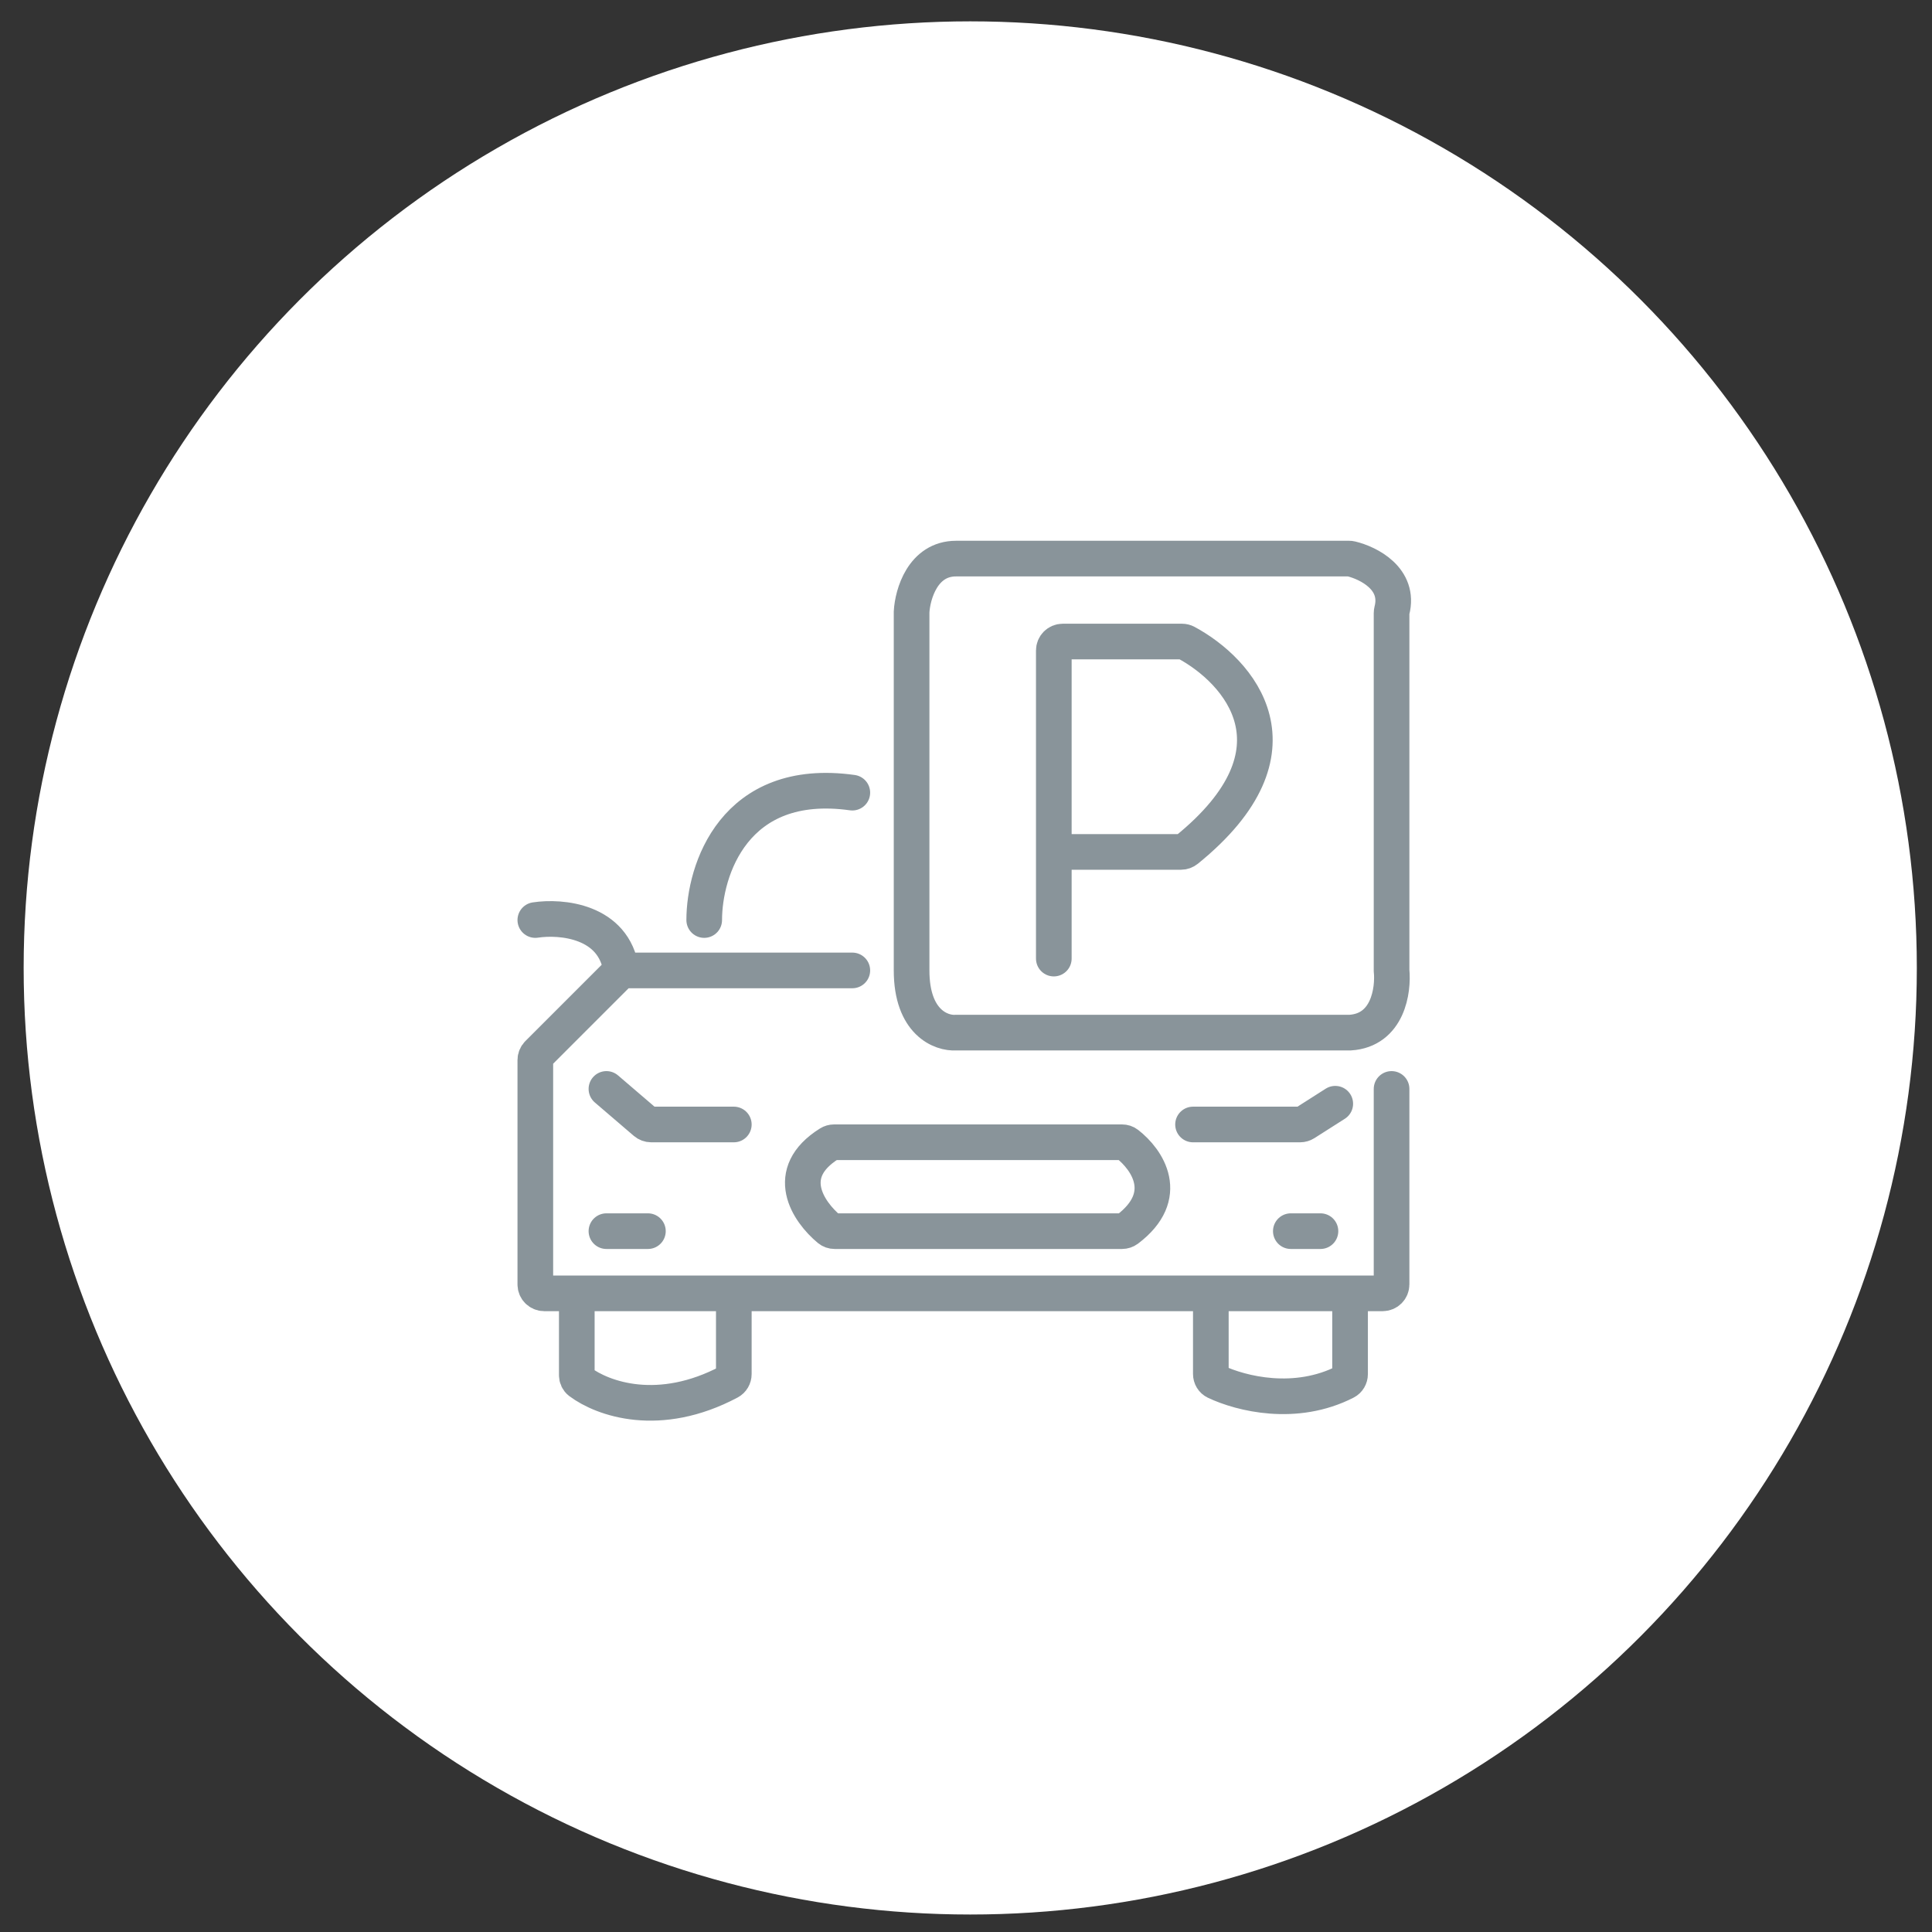
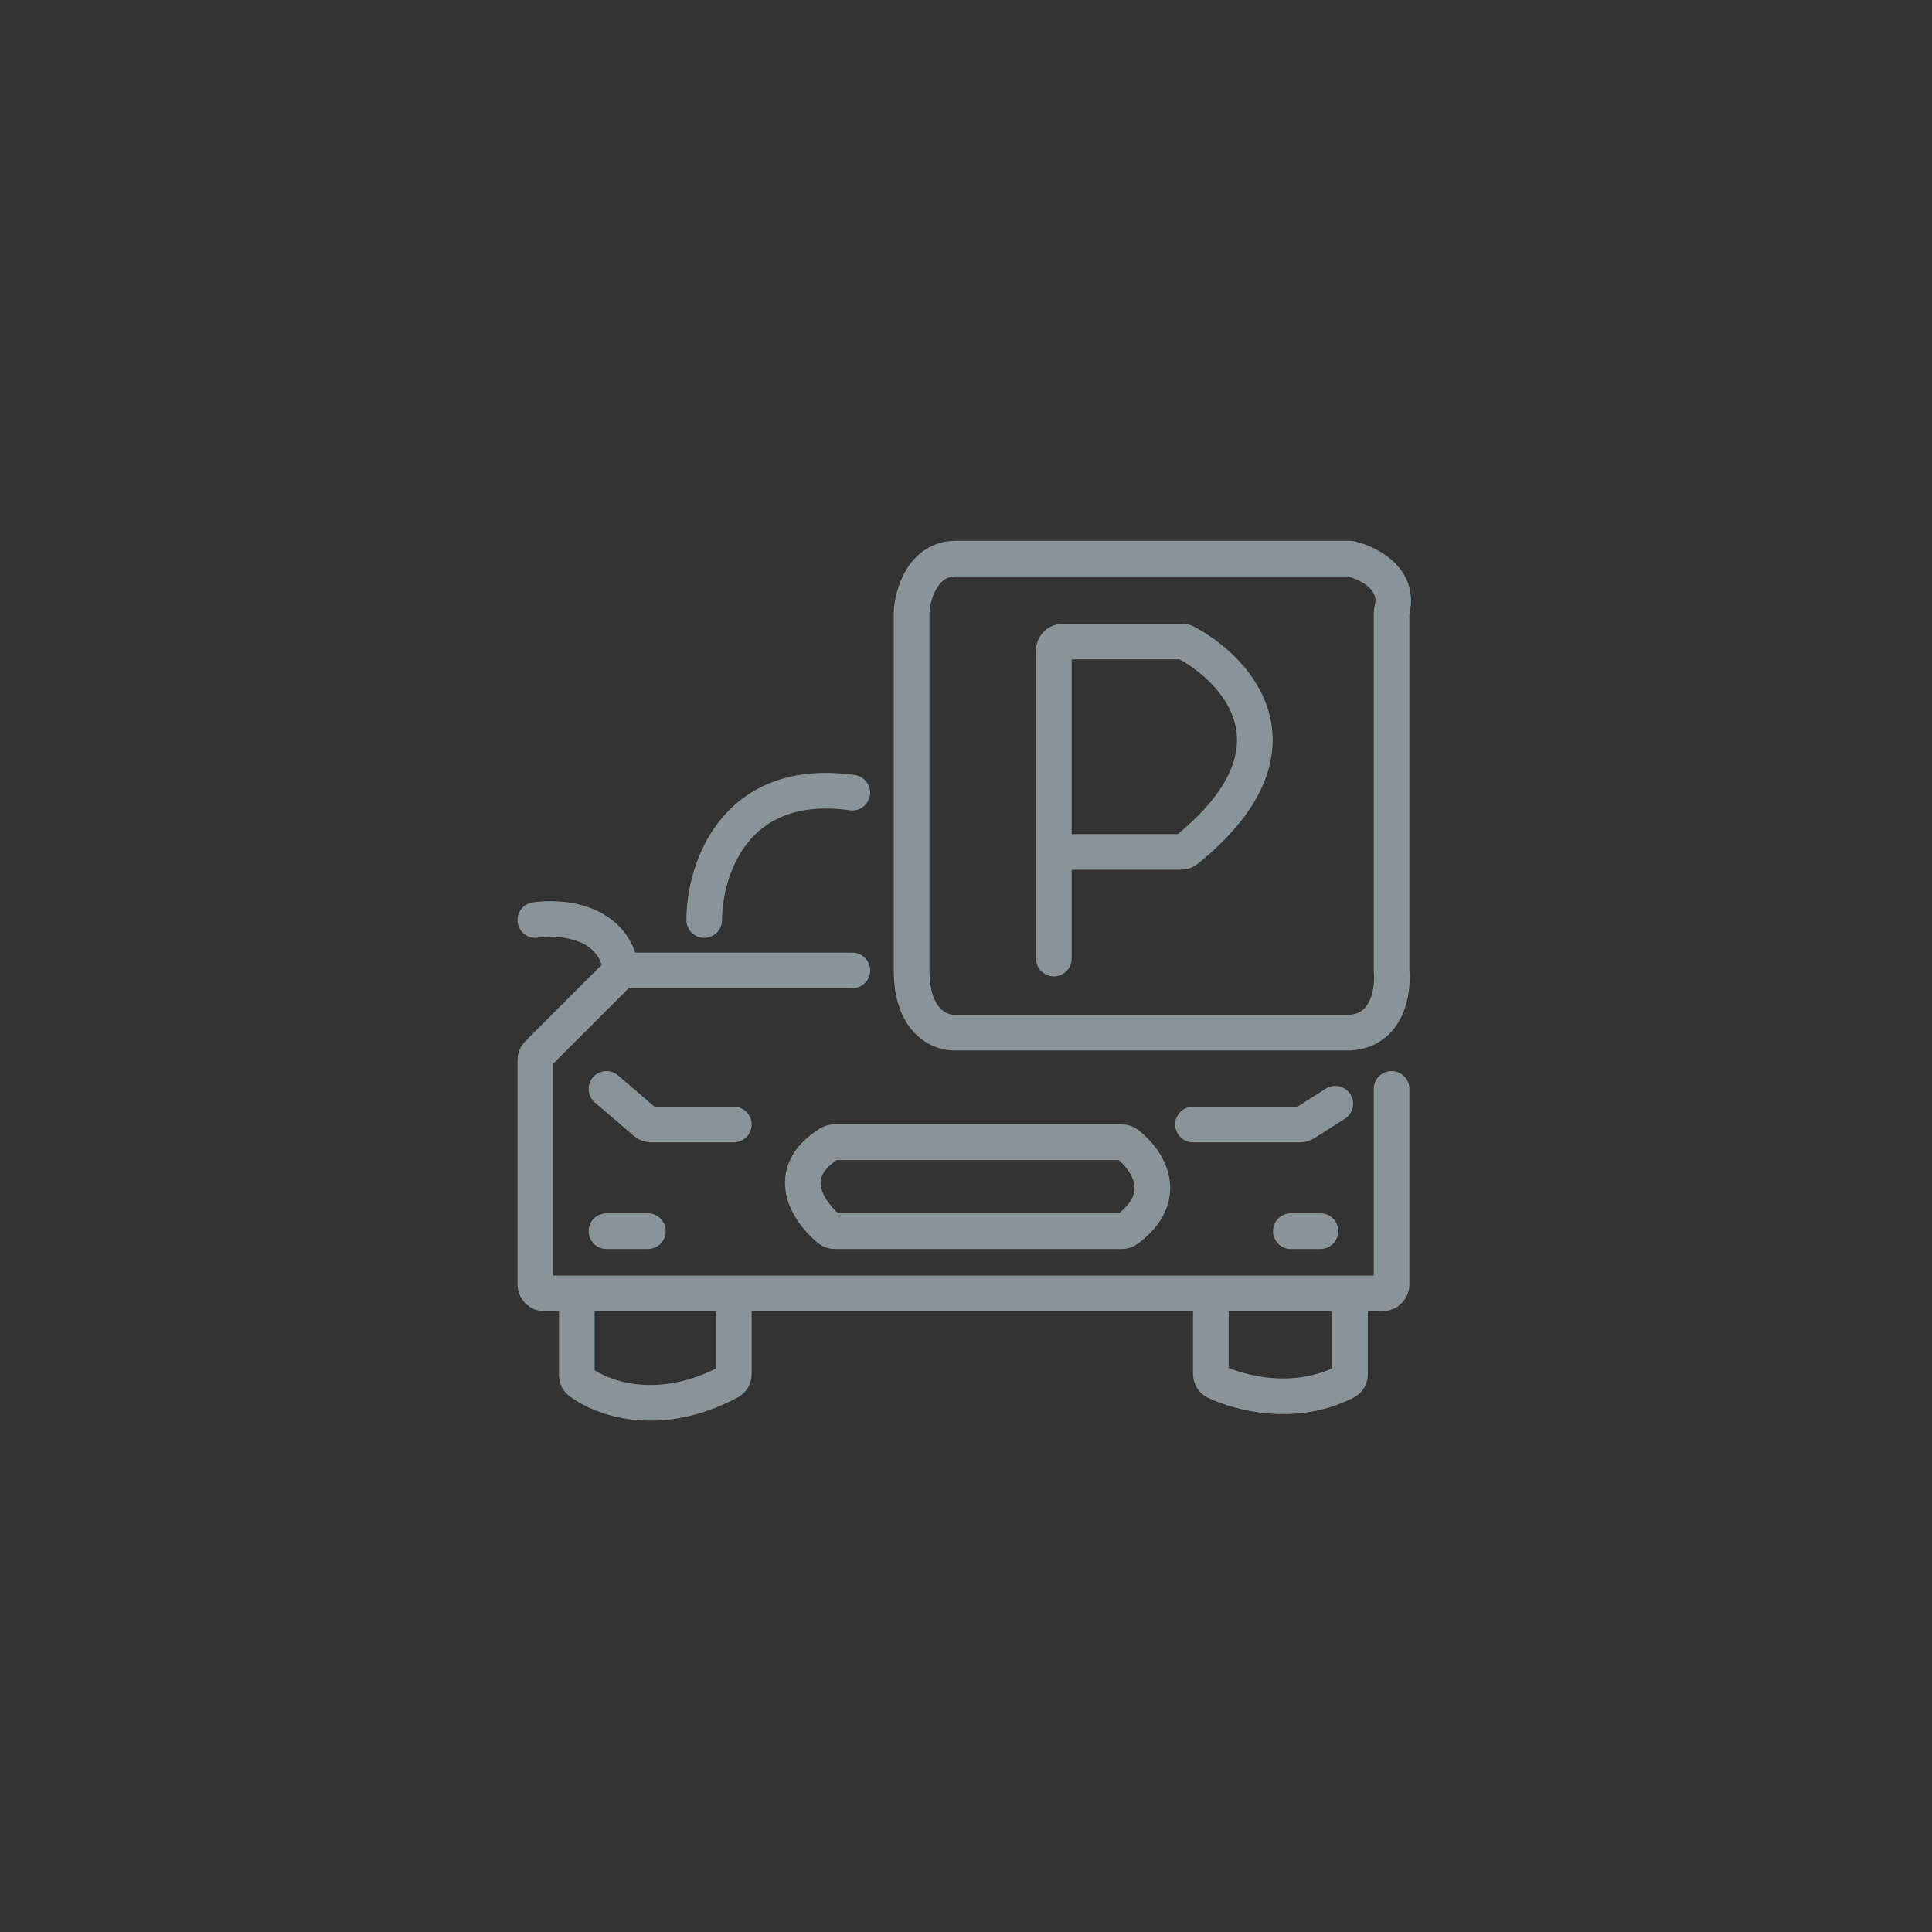
<svg xmlns="http://www.w3.org/2000/svg" width="62" height="62" viewBox="0 0 62 62" fill="none">
  <rect x="0" y="0" width="62" height="62" fill="#333333" stroke="none" />
  <g clip-path="url(#clip0_294_403)">
-     <circle cx="31.136" cy="31.062" r="30.377" fill="white" />
    <path d="M22.599 29.525C22.599 27.941 23.549 24.904 27.352 25.437M17.179 29.525C18.003 29.399 19.708 29.544 19.936 31.142M19.936 31.142H27.352M19.936 31.142L17.263 33.815C17.209 33.869 17.179 33.942 17.179 34.017V41.219C17.179 41.377 17.307 41.505 17.465 41.505H18.51M44.657 34.945V41.219C44.657 41.377 44.529 41.505 44.371 41.505H43.325M18.51 41.505V44.131C18.51 44.215 18.546 44.294 18.612 44.344C19.343 44.891 21.151 45.539 23.402 44.343C23.493 44.295 23.549 44.199 23.549 44.095V41.505M18.51 41.505H23.549M23.549 41.505H38.857M38.857 41.505V44.092C38.857 44.197 38.914 44.294 39.009 44.339C39.83 44.727 41.575 45.164 43.178 44.342C43.27 44.295 43.325 44.199 43.325 44.096V41.505M38.857 41.505H43.325M42.375 39.509H41.424M19.461 39.509H20.792M19.461 34.945L20.712 36.017C20.764 36.061 20.83 36.086 20.898 36.086H23.549M38.286 36.086C38.73 36.086 40.709 36.086 41.721 36.086C41.776 36.086 41.829 36.07 41.875 36.041L42.85 35.42M33.818 30.762V27.339M33.818 27.339V20.874C33.818 20.716 33.946 20.588 34.104 20.588H37.931C37.977 20.588 38.022 20.599 38.062 20.62C39.757 21.531 42.03 24.073 38.081 27.274C38.031 27.315 37.966 27.339 37.901 27.339H33.818ZM29.254 31.142V19.637C29.286 19.067 29.615 17.926 30.68 17.926H43.294C43.315 17.926 43.336 17.928 43.356 17.933C43.925 18.069 44.93 18.578 44.667 19.598C44.661 19.624 44.657 19.651 44.657 19.677V31.142C44.72 31.776 44.542 33.062 43.325 33.138H30.68C30.205 33.17 29.254 32.815 29.254 31.142ZM26.785 39.509H36.008C36.068 39.509 36.127 39.489 36.175 39.454C37.612 38.37 36.819 37.213 36.173 36.711C36.126 36.674 36.068 36.656 36.008 36.656H26.765C26.714 36.656 26.662 36.671 26.619 36.698C25.098 37.646 25.933 38.883 26.611 39.448C26.66 39.488 26.721 39.509 26.785 39.509Z" stroke="#89949A" stroke-width="1.144" stroke-linecap="round" />
  </g>
  <defs>
    <clipPath id="clip0_294_403">
      <rect width="60.753" height="60.753" fill="white" transform="translate(0.759 0.685)" />
    </clipPath>
  </defs>
</svg>